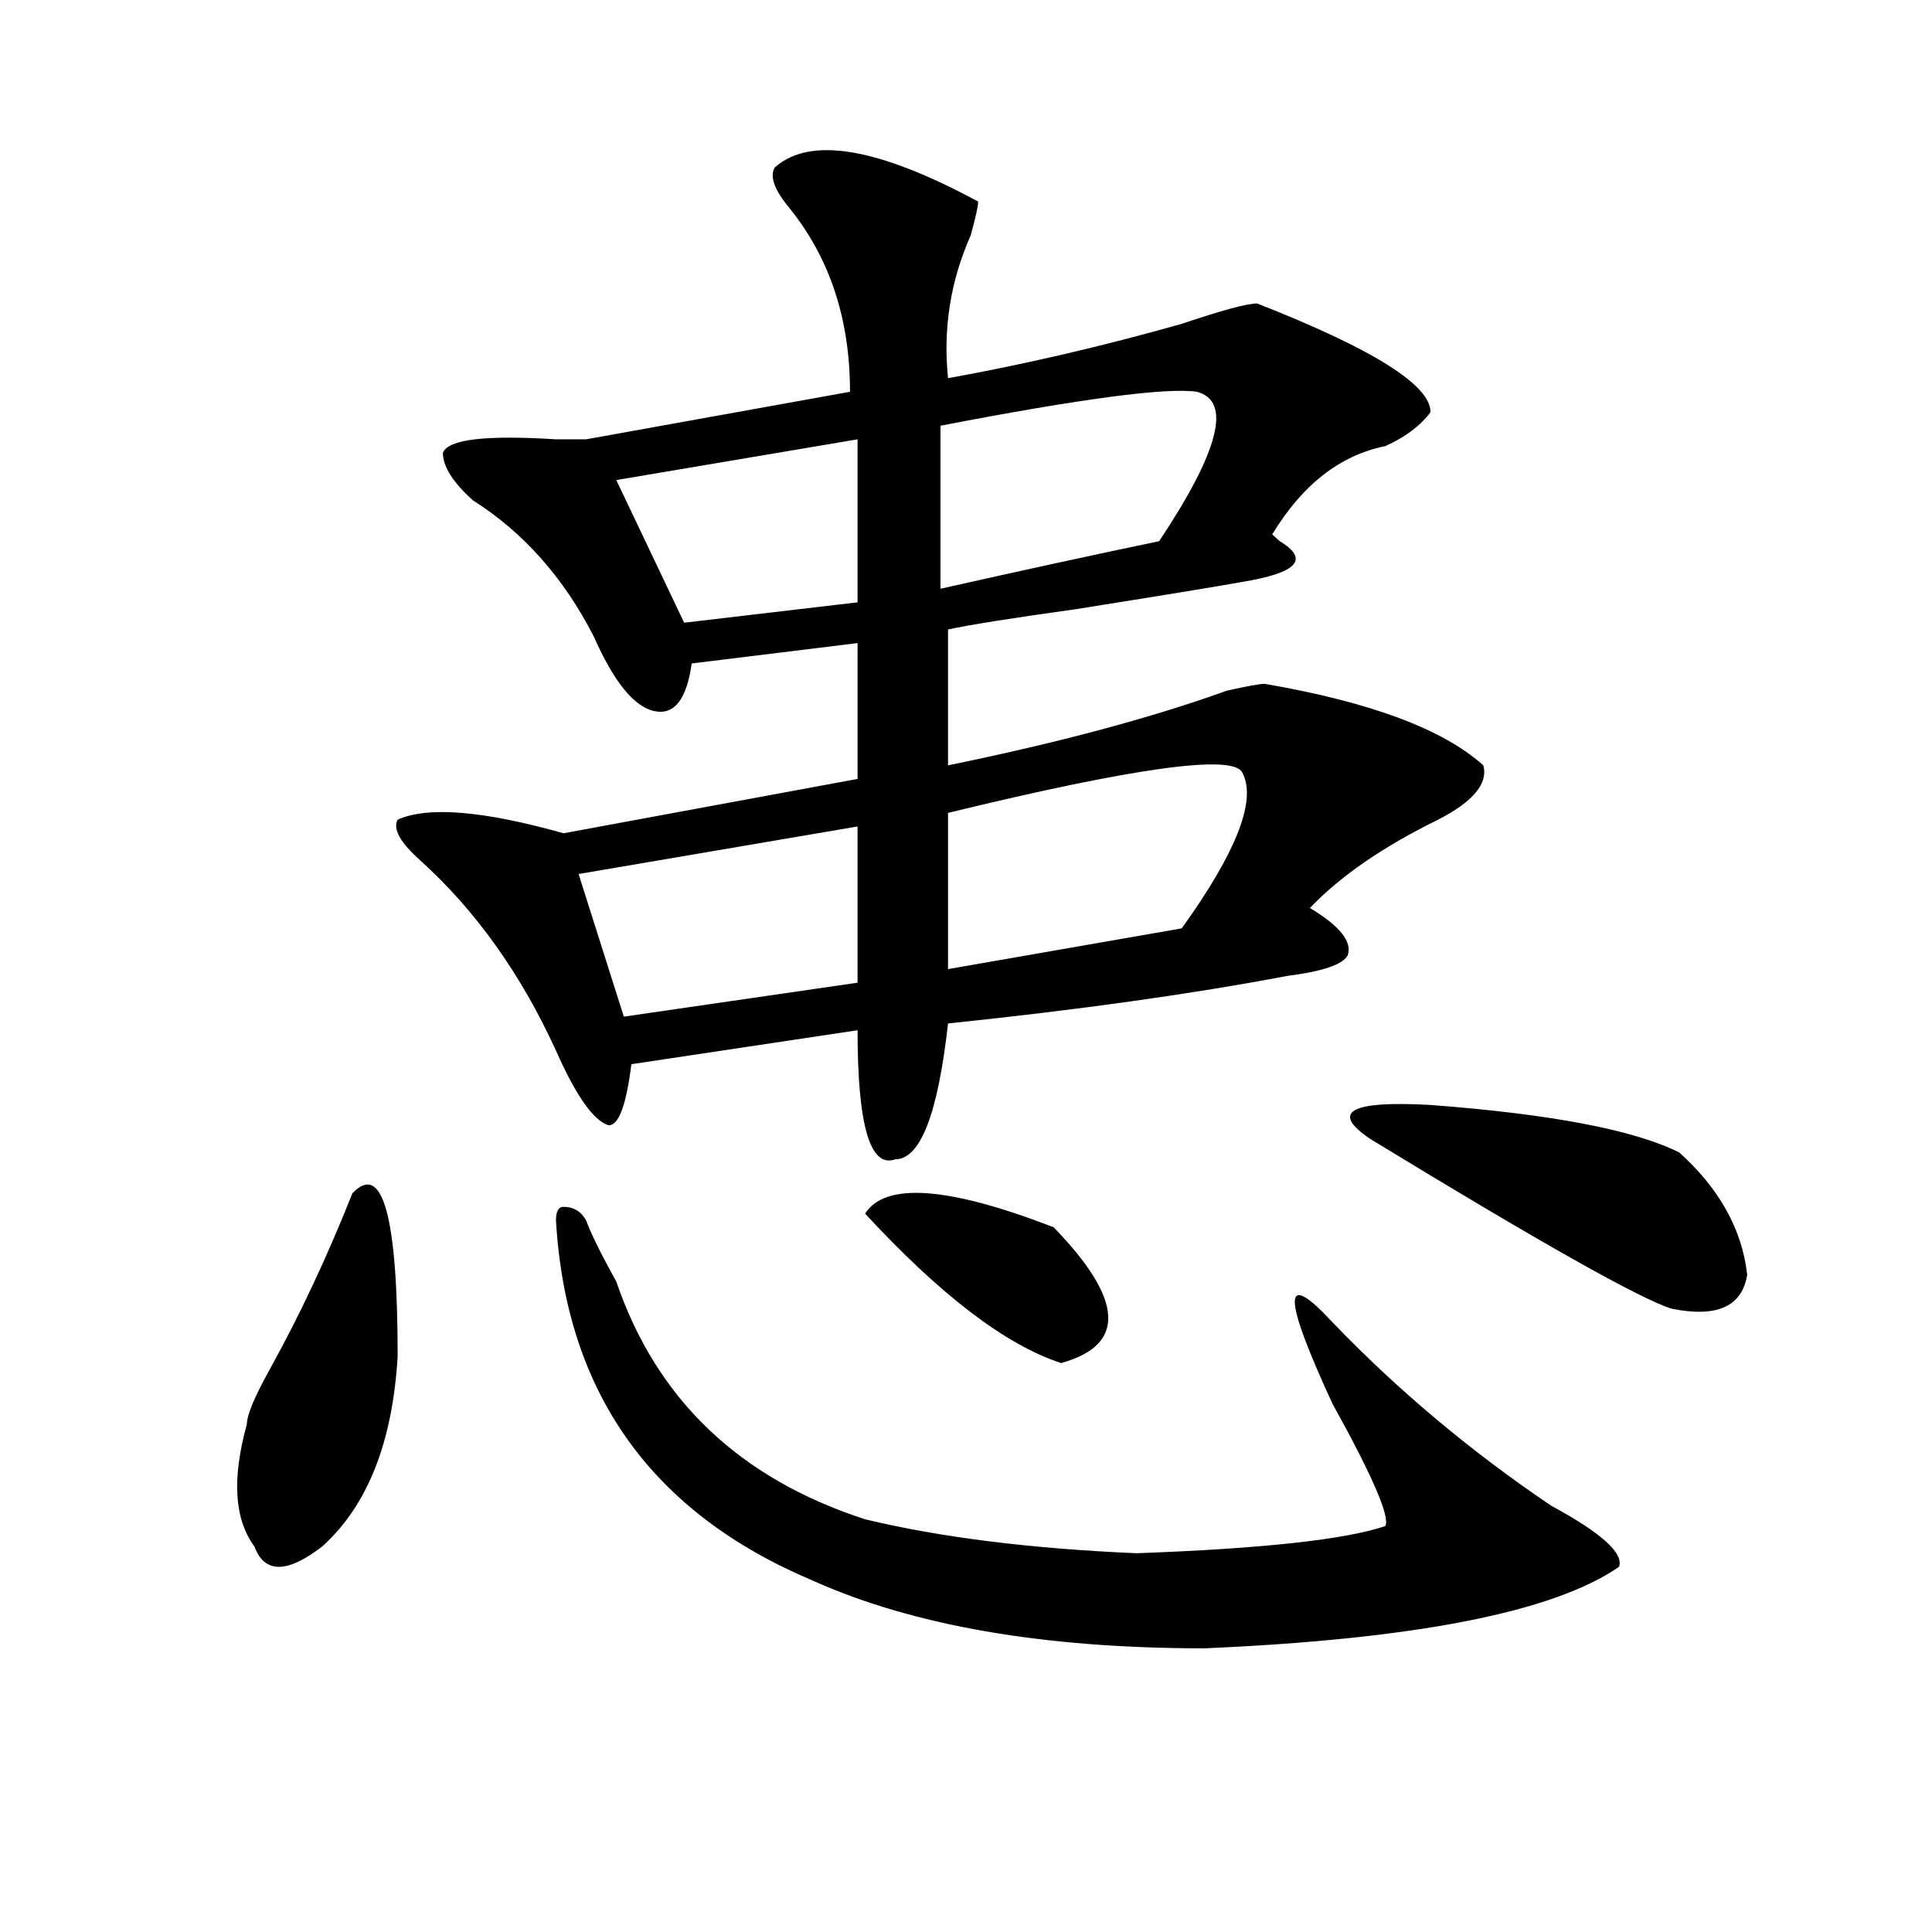
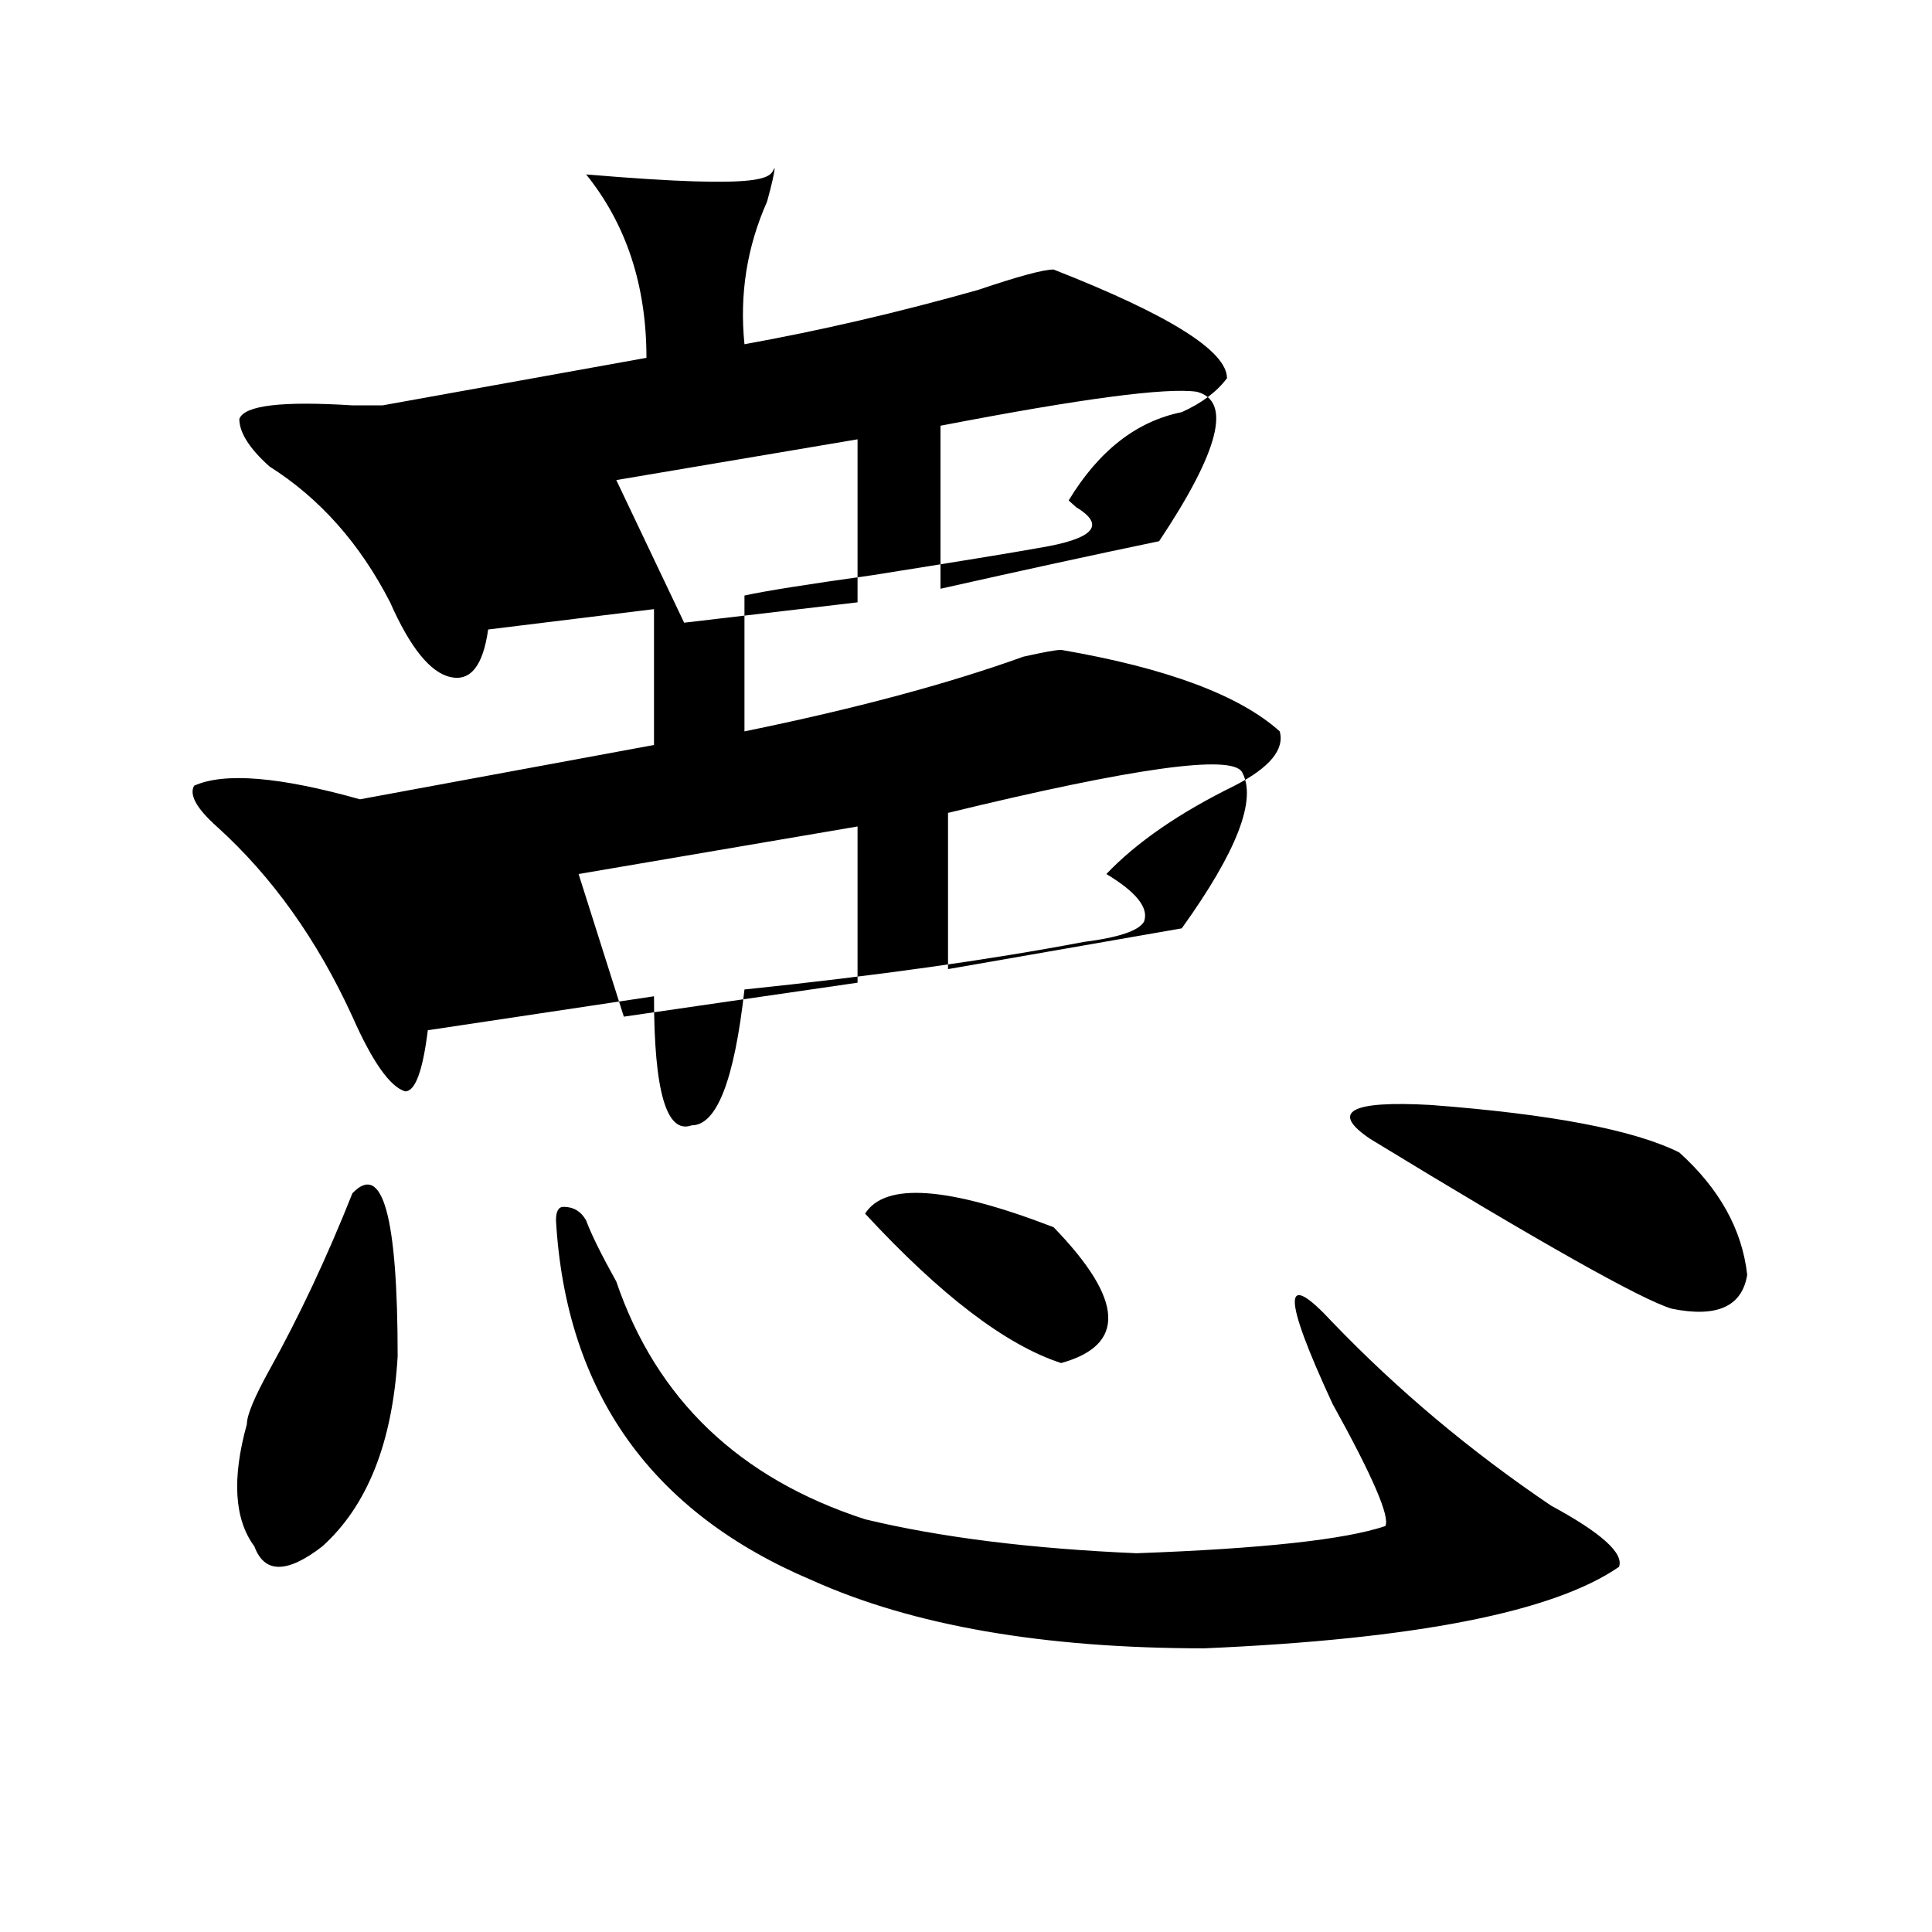
<svg xmlns="http://www.w3.org/2000/svg" version="1.1" id="图层_1" x="0px" y="0px" width="1000px" height="1000px" viewBox="0 0 1000 1000" enable-background="new 0 0 1000 1000" xml:space="preserve">
-   <path d="M182.411,617.625c15.609-16.369,23.414,11.756,23.414,84.375c-2.622,44.55-15.609,77.344-39.023,98.438  c-18.231,14.063-29.938,14.063-35.121,0c-10.426-14.063-11.707-35.156-3.902-63.281c0-4.669,3.902-14.063,11.707-28.125  C155.094,680.906,169.362,650.475,182.411,617.625z M400.941,86.766c18.171-16.369,53.292-10.547,105.363,17.578  c0,2.362-1.341,8.24-3.902,17.578c-10.426,23.456-14.328,48.065-11.707,73.828c39.023-7.031,79.328-16.369,120.973-28.125  c20.793-7.031,33.78-10.547,39.023-10.547c59.816,23.456,89.754,42.188,89.754,56.25c-5.243,7.031-13.048,12.909-23.414,17.578  c-23.414,4.725-42.926,19.94-58.535,45.703l3.902,3.516c15.609,9.394,9.086,16.425-19.512,21.094  c-13.048,2.362-41.645,7.031-85.852,14.063c-33.84,4.725-55.974,8.24-66.34,10.547v70.313  c57.194-11.7,105.363-24.609,144.387-38.672c10.366-2.307,16.891-3.516,19.512-3.516c54.633,9.394,92.315,23.456,113.168,42.188  c2.562,9.394-5.243,18.787-23.414,28.125c-28.657,14.063-50.73,29.334-66.34,45.703c15.609,9.394,22.073,17.578,19.512,24.609  c-2.621,4.725-13.048,8.24-31.219,10.547c-49.449,9.394-107.984,17.578-175.605,24.609c-5.243,46.912-14.328,70.313-27.316,70.313  c-13.048,4.725-19.512-17.578-19.512-66.797l-117.07,17.578c-2.621,21.094-6.523,31.641-11.707,31.641  c-7.805-2.307-16.95-15.216-27.316-38.672c-18.23-39.825-41.645-72.619-70.242-98.438c-10.426-9.338-14.329-16.369-11.707-21.094  c15.609-7.031,44.207-4.669,85.851,7.031l152.191-28.125v-70.313l-85.852,10.547c-2.621,18.787-9.146,26.972-19.512,24.609  c-10.426-2.307-20.853-15.216-31.219-38.672c-15.609-30.432-36.462-53.888-62.438-70.313c-10.426-9.338-15.609-17.578-15.609-24.609  c2.561-7.031,22.073-9.338,58.535-7.031c7.805,0,12.988,0,15.609,0l136.582-24.609c0-37.463-10.426-69.104-31.219-94.922  C400.941,98.521,398.32,91.49,400.941,86.766z M303.383,631.688c2.562,7.031,7.805,17.578,15.609,31.641  c20.793,60.975,63.719,101.953,128.777,123.047c39.023,9.394,85.852,15.216,140.484,17.578  c64.999-2.362,107.925-7.031,128.777-14.063c2.562-4.669-6.523-25.763-27.316-63.281c-26.035-56.25-26.035-70.313,0-42.188  c33.78,35.156,71.523,66.797,113.168,94.922c25.976,14.063,37.683,24.609,35.121,31.641c-33.84,23.4-105.363,37.463-214.629,42.188  c-83.29,0-150.91-11.756-202.922-35.156c-83.29-35.156-127.496-97.229-132.68-186.328c0-4.669,1.281-7.031,3.902-7.031  C296.859,624.656,300.762,627.019,303.383,631.688z M443.867,427.781L299.48,452.391l23.414,73.828l120.973-17.578V427.781z   M443.867,227.391l-124.875,21.094l35.121,73.828l89.754-10.547V227.391z M447.77,628.172c10.366-16.369,42.926-14.063,97.559,7.031  c36.402,37.519,37.683,60.975,3.902,70.313C520.573,696.178,486.793,670.359,447.77,628.172z M619.473,202.781  c-15.609-2.307-59.876,3.516-132.68,17.578v84.375c41.585-9.338,79.328-17.578,113.168-24.609  C631.18,233.269,637.644,207.506,619.473,202.781z M642.887,399.656c-5.243-9.338-55.974-2.307-152.191,21.094v80.859  l120.973-21.094C640.266,440.69,650.691,413.719,642.887,399.656z M869.223,596.531c20.793,18.787,32.5,39.881,35.121,63.281  c-2.621,16.425-15.609,22.303-39.023,17.578c-15.609-4.669-67.681-33.947-156.094-87.891  c-20.853-14.063-10.426-19.885,31.219-17.578C802.883,576.646,845.809,584.831,869.223,596.531z" />
+   <path d="M182.411,617.625c15.609-16.369,23.414,11.756,23.414,84.375c-2.622,44.55-15.609,77.344-39.023,98.438  c-18.231,14.063-29.938,14.063-35.121,0c-10.426-14.063-11.707-35.156-3.902-63.281c0-4.669,3.902-14.063,11.707-28.125  C155.094,680.906,169.362,650.475,182.411,617.625z M400.941,86.766c0,2.362-1.341,8.24-3.902,17.578c-10.426,23.456-14.328,48.065-11.707,73.828c39.023-7.031,79.328-16.369,120.973-28.125  c20.793-7.031,33.78-10.547,39.023-10.547c59.816,23.456,89.754,42.188,89.754,56.25c-5.243,7.031-13.048,12.909-23.414,17.578  c-23.414,4.725-42.926,19.94-58.535,45.703l3.902,3.516c15.609,9.394,9.086,16.425-19.512,21.094  c-13.048,2.362-41.645,7.031-85.852,14.063c-33.84,4.725-55.974,8.24-66.34,10.547v70.313  c57.194-11.7,105.363-24.609,144.387-38.672c10.366-2.307,16.891-3.516,19.512-3.516c54.633,9.394,92.315,23.456,113.168,42.188  c2.562,9.394-5.243,18.787-23.414,28.125c-28.657,14.063-50.73,29.334-66.34,45.703c15.609,9.394,22.073,17.578,19.512,24.609  c-2.621,4.725-13.048,8.24-31.219,10.547c-49.449,9.394-107.984,17.578-175.605,24.609c-5.243,46.912-14.328,70.313-27.316,70.313  c-13.048,4.725-19.512-17.578-19.512-66.797l-117.07,17.578c-2.621,21.094-6.523,31.641-11.707,31.641  c-7.805-2.307-16.95-15.216-27.316-38.672c-18.23-39.825-41.645-72.619-70.242-98.438c-10.426-9.338-14.329-16.369-11.707-21.094  c15.609-7.031,44.207-4.669,85.851,7.031l152.191-28.125v-70.313l-85.852,10.547c-2.621,18.787-9.146,26.972-19.512,24.609  c-10.426-2.307-20.853-15.216-31.219-38.672c-15.609-30.432-36.462-53.888-62.438-70.313c-10.426-9.338-15.609-17.578-15.609-24.609  c2.561-7.031,22.073-9.338,58.535-7.031c7.805,0,12.988,0,15.609,0l136.582-24.609c0-37.463-10.426-69.104-31.219-94.922  C400.941,98.521,398.32,91.49,400.941,86.766z M303.383,631.688c2.562,7.031,7.805,17.578,15.609,31.641  c20.793,60.975,63.719,101.953,128.777,123.047c39.023,9.394,85.852,15.216,140.484,17.578  c64.999-2.362,107.925-7.031,128.777-14.063c2.562-4.669-6.523-25.763-27.316-63.281c-26.035-56.25-26.035-70.313,0-42.188  c33.78,35.156,71.523,66.797,113.168,94.922c25.976,14.063,37.683,24.609,35.121,31.641c-33.84,23.4-105.363,37.463-214.629,42.188  c-83.29,0-150.91-11.756-202.922-35.156c-83.29-35.156-127.496-97.229-132.68-186.328c0-4.669,1.281-7.031,3.902-7.031  C296.859,624.656,300.762,627.019,303.383,631.688z M443.867,427.781L299.48,452.391l23.414,73.828l120.973-17.578V427.781z   M443.867,227.391l-124.875,21.094l35.121,73.828l89.754-10.547V227.391z M447.77,628.172c10.366-16.369,42.926-14.063,97.559,7.031  c36.402,37.519,37.683,60.975,3.902,70.313C520.573,696.178,486.793,670.359,447.77,628.172z M619.473,202.781  c-15.609-2.307-59.876,3.516-132.68,17.578v84.375c41.585-9.338,79.328-17.578,113.168-24.609  C631.18,233.269,637.644,207.506,619.473,202.781z M642.887,399.656c-5.243-9.338-55.974-2.307-152.191,21.094v80.859  l120.973-21.094C640.266,440.69,650.691,413.719,642.887,399.656z M869.223,596.531c20.793,18.787,32.5,39.881,35.121,63.281  c-2.621,16.425-15.609,22.303-39.023,17.578c-15.609-4.669-67.681-33.947-156.094-87.891  c-20.853-14.063-10.426-19.885,31.219-17.578C802.883,576.646,845.809,584.831,869.223,596.531z" />
</svg>